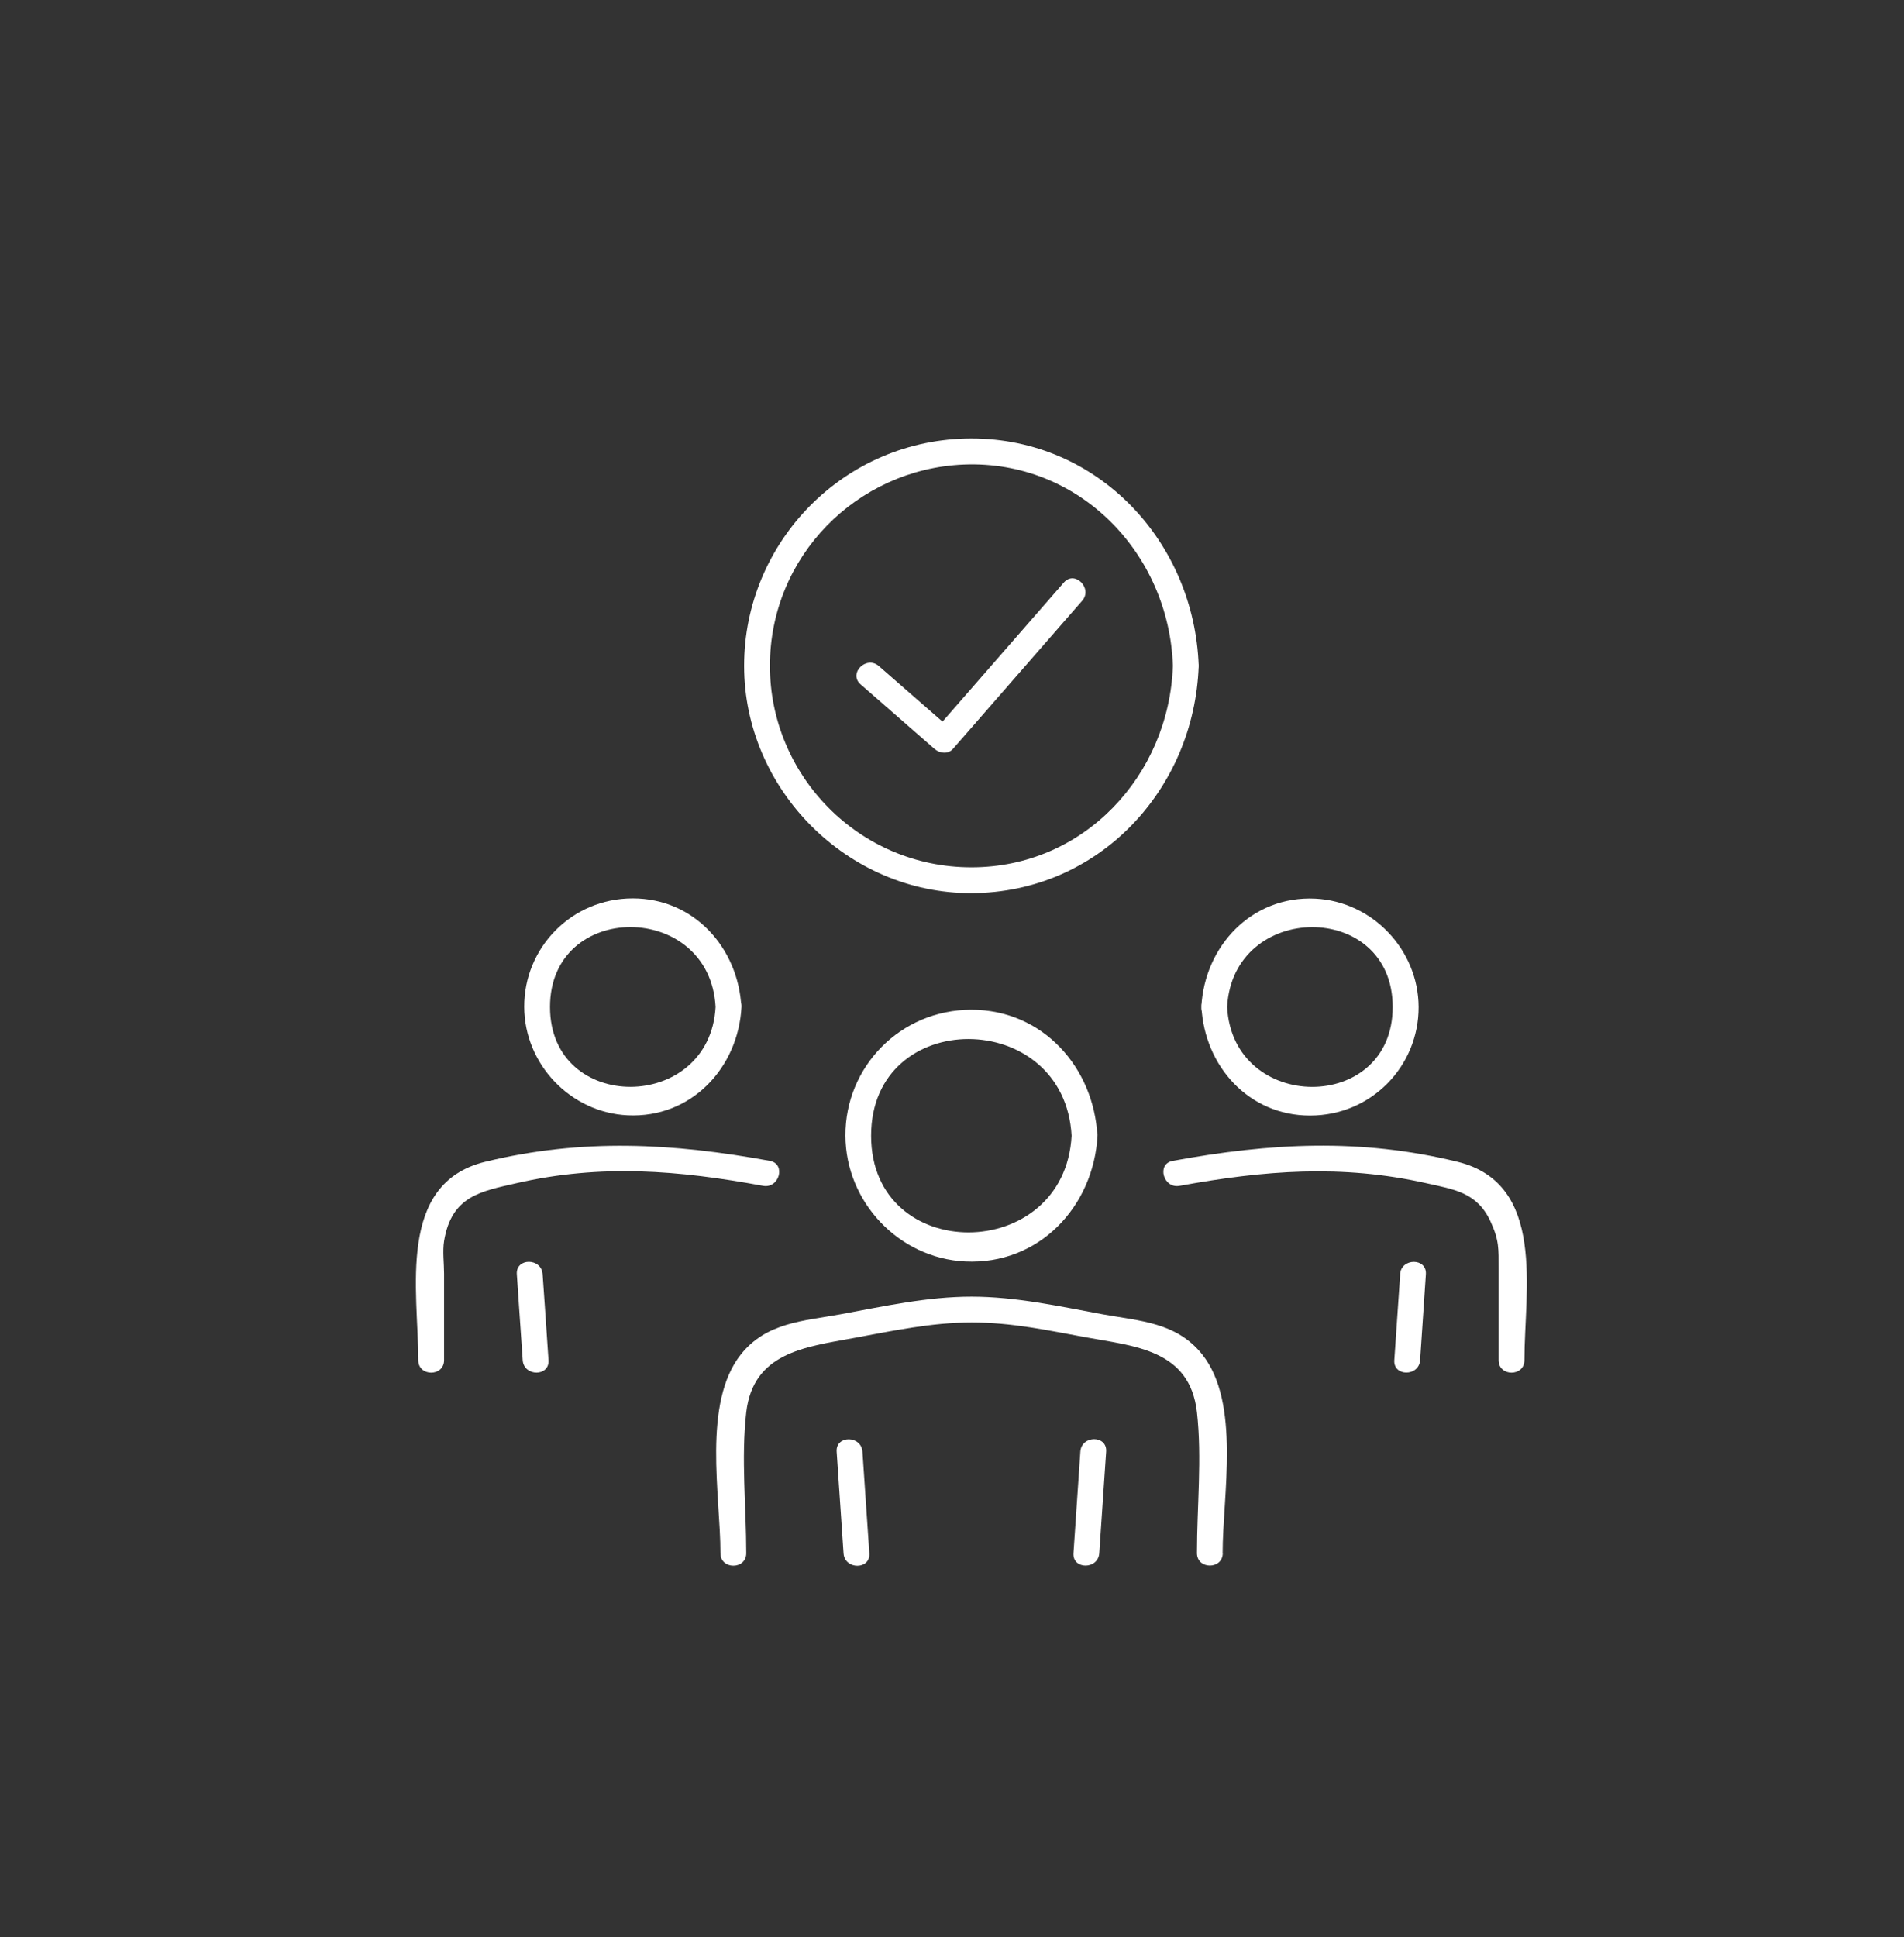
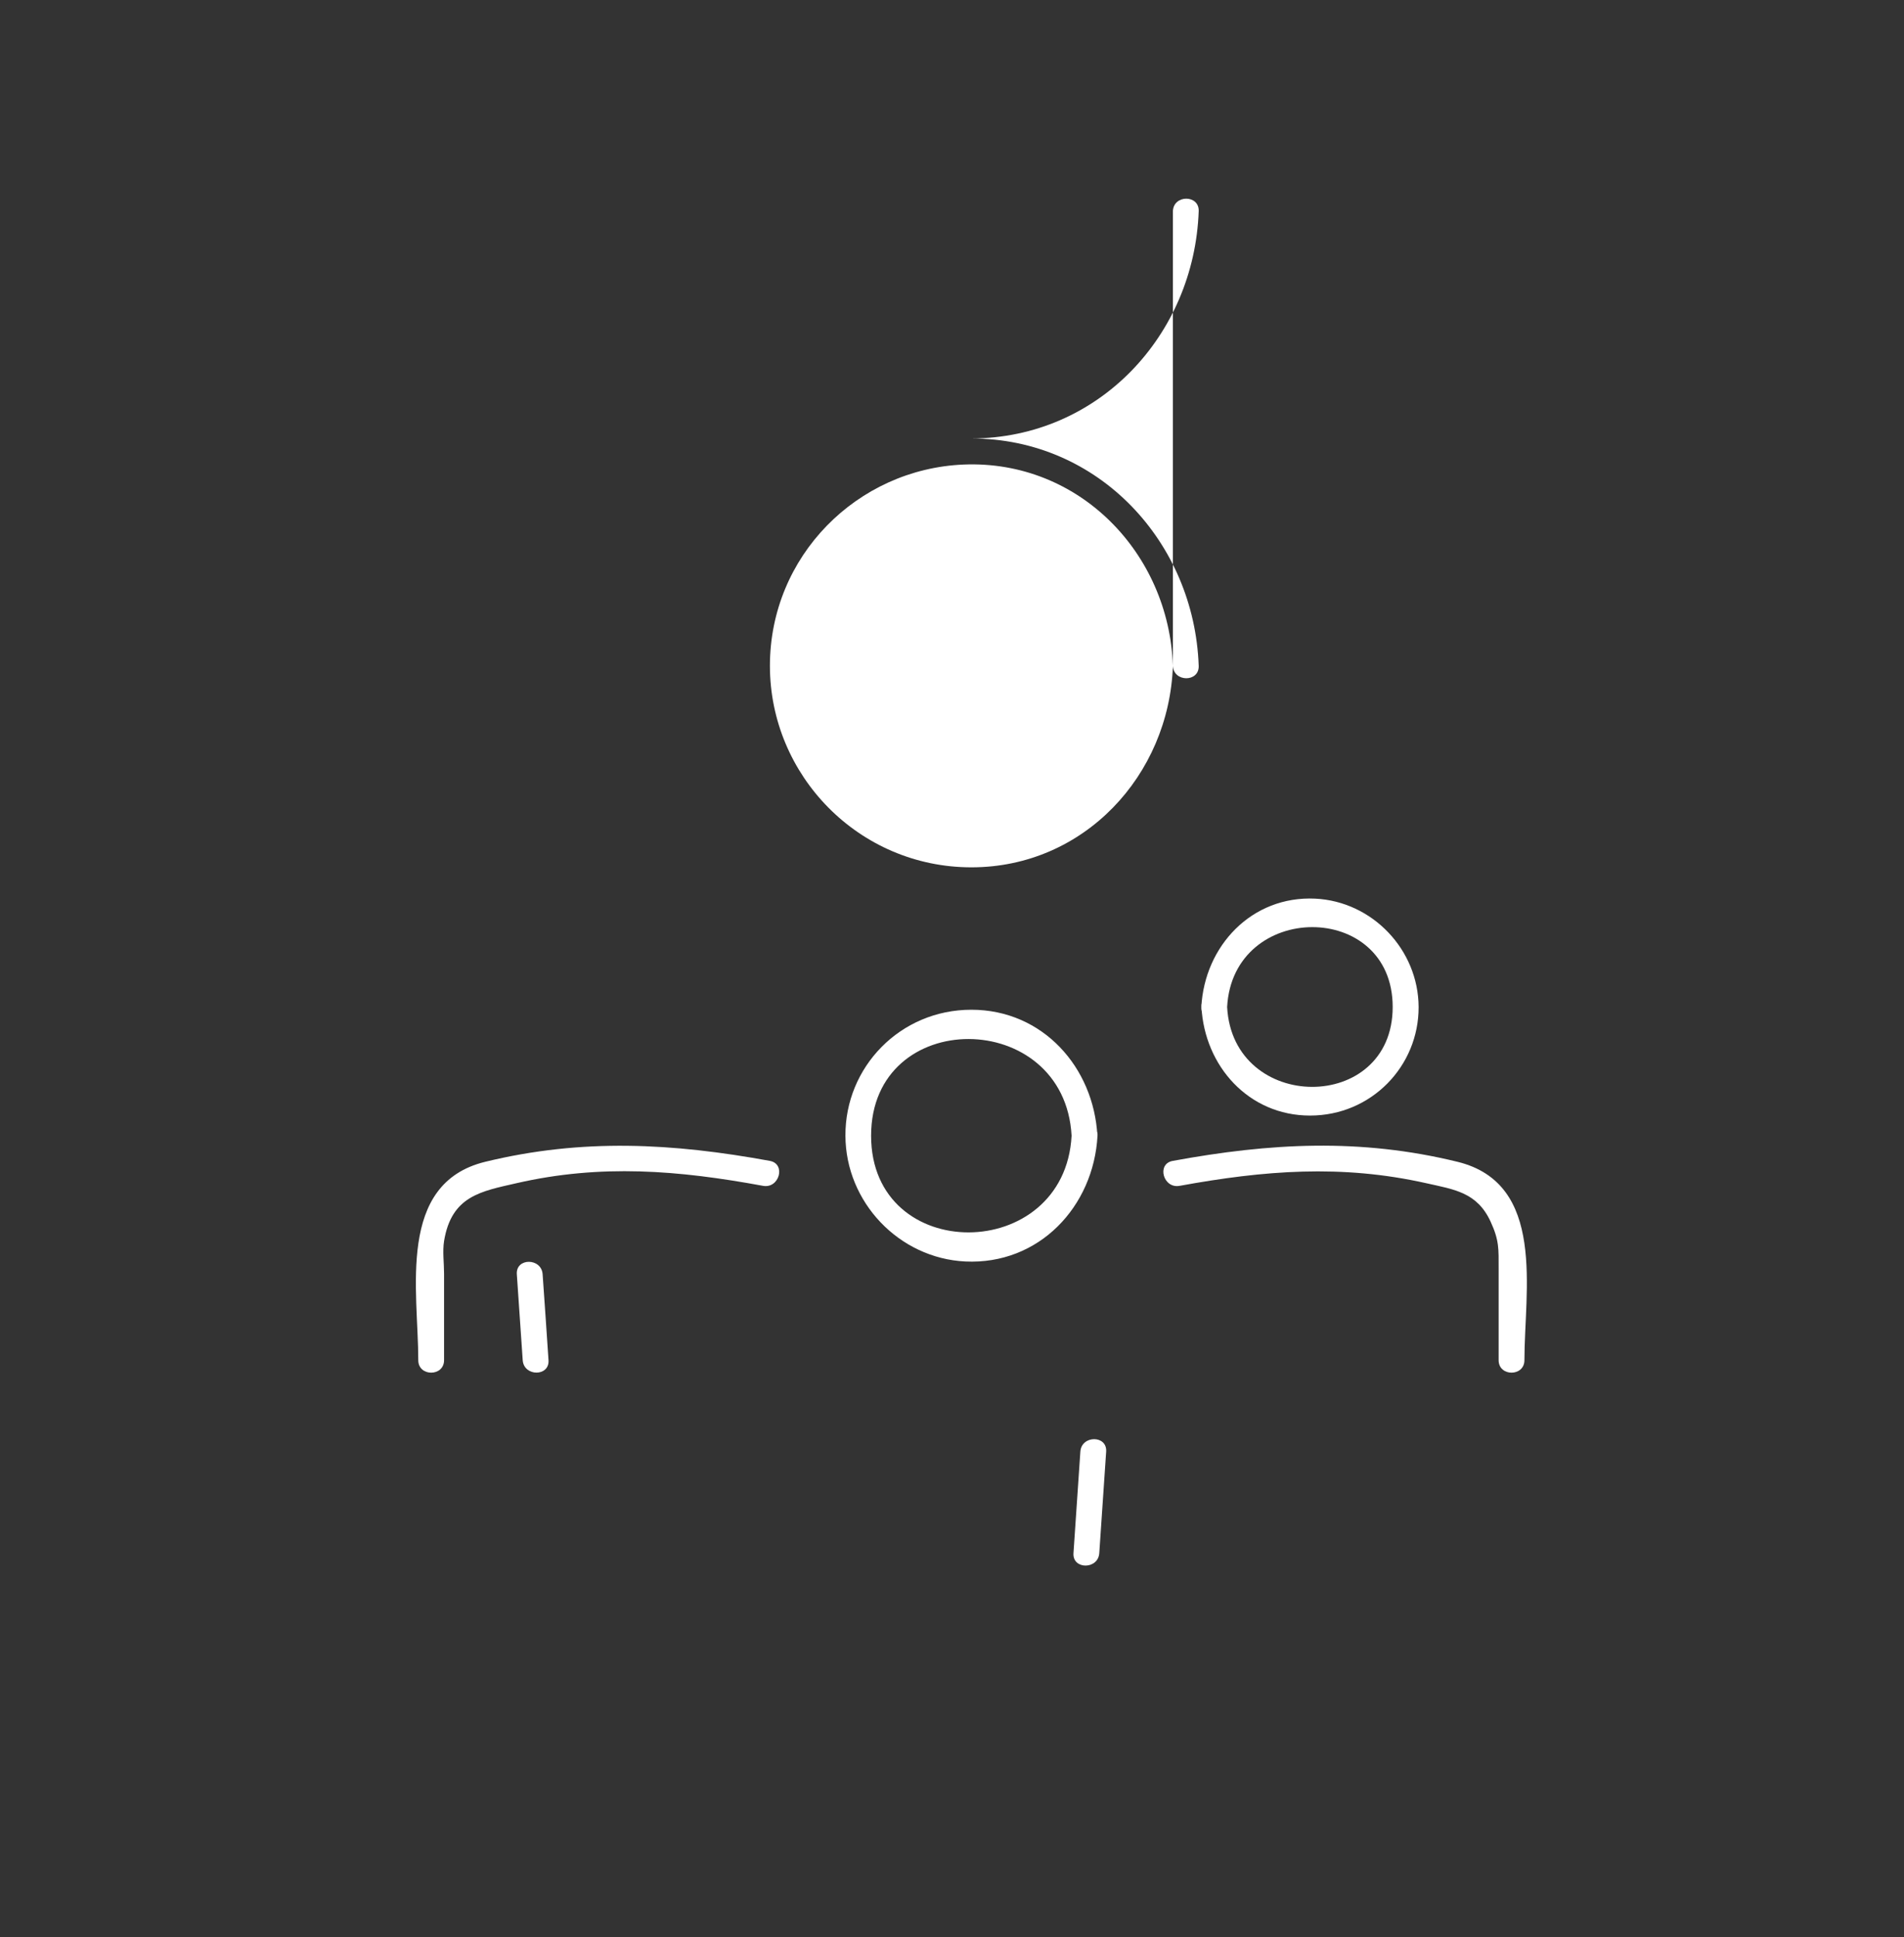
<svg xmlns="http://www.w3.org/2000/svg" id="Ebene_1" data-name="Ebene 1" viewBox="0 0 152.04 154.67">
  <rect x="0" y="0" width="152.04" height="154.67" fill="#333333" stroke="none" />
  <defs>
    <style>
      .cls-1 {
        fill: #fff;
      }
    </style>
  </defs>
-   <path class="cls-1" d="M68.72,54.64c1.97,1.72,3.94,3.44,5.91,5.16.4.35,1.07.44,1.46,0,3.44-3.94,6.88-7.89,10.32-11.83.87-.99-.58-2.46-1.46-1.46-3.44,3.94-6.88,7.89-10.32,11.83h1.46c-1.97-1.72-3.94-3.44-5.91-5.16-1-.87-2.46.58-1.46,1.46" />
-   <path class="cls-1" d="M93.66,53.16c-.31,8.75-7.1,16.09-16.09,16.09s-16.09-7.34-16.09-16.09,6.96-15.72,15.48-16.07c9.22-.37,16.39,7.09,16.7,16.07.05,1.32,2.11,1.33,2.06,0-.35-9.88-8-18.15-18.15-18.15s-18.15,8.27-18.15,18.15,8.27,18.18,18.15,18.15c10.15-.03,17.8-8.25,18.15-18.15.05-1.33-2.01-1.33-2.06,0" />
+   <path class="cls-1" d="M93.66,53.16c-.31,8.75-7.1,16.09-16.09,16.09s-16.09-7.34-16.09-16.09,6.96-15.72,15.48-16.07c9.22-.37,16.39,7.09,16.7,16.07.05,1.32,2.11,1.33,2.06,0-.35-9.88-8-18.15-18.15-18.15c10.15-.03,17.8-8.25,18.15-18.15.05-1.33-2.01-1.33-2.06,0" />
  <path class="cls-1" d="M87.78,124.01c.18-2.7.37-5.41.55-8.11.09-1.33-1.97-1.32-2.06,0-.18,2.7-.37,5.4-.55,8.11-.09,1.32,1.97,1.32,2.06,0" />
-   <path class="cls-1" d="M66.81,115.91c.18,2.7.37,5.41.55,8.11.09,1.32,2.15,1.33,2.06,0-.18-2.7-.37-5.4-.55-8.11-.09-1.32-2.15-1.33-2.06,0" />
-   <path class="cls-1" d="M97.63,124.01c0-4.6,1.46-12-1.64-15.88-2.05-2.56-4.97-2.65-7.93-3.19-3.47-.64-6.93-1.41-10.48-1.41s-7.01.77-10.48,1.41c-2.95.54-5.89.64-7.93,3.19-3.1,3.89-1.64,11.28-1.64,15.88,0,1.33,2.06,1.33,2.06,0,0-3.68-.42-7.59,0-11.24.55-4.76,4.67-5.22,8.48-5.92,3.15-.58,6.29-1.26,9.52-1.26s6.08.63,9.1,1.18c3.92.72,8.32.98,8.89,5.99.41,3.65,0,7.56,0,11.24,0,1.33,2.06,1.33,2.06,0" />
  <path class="cls-1" d="M85.57,90.68c-.55,10.24-16.01,10.34-16.01,0s15.45-10.25,16.01,0c.07,1.32,2.13,1.33,2.06,0-.29-5.46-4.36-10.06-10.06-10.06s-10.09,4.59-10.06,10.06c.02,5.3,4.27,9.78,9.57,10.04,5.89.28,10.25-4.38,10.56-10.04.07-1.33-1.99-1.32-2.06,0" />
  <path class="cls-1" d="M41.27,101.74c.16,2.29.31,4.57.47,6.86.09,1.32,2.15,1.33,2.06,0-.15-2.29-.31-4.57-.47-6.86-.09-1.32-2.15-1.33-2.06,0" />
  <path class="cls-1" d="M61.49,92.69c-7.77-1.42-14.97-1.82-22.74.07-7.1,1.73-5.35,10.29-5.35,15.84,0,1.33,2.06,1.33,2.06,0v-6.91c0-.83-.13-1.78,0-2.6.59-3.6,2.94-3.97,5.78-4.62,6.76-1.55,12.95-1.03,19.69.21,1.3.24,1.85-1.75.55-1.99" />
-   <path class="cls-1" d="M57.14,80.4c-.46,8.46-13.22,8.54-13.22,0s12.77-8.47,13.22,0c.07,1.32,2.13,1.33,2.06,0-.25-4.71-3.76-8.67-8.67-8.67s-8.69,3.96-8.67,8.67c.02,4.57,3.69,8.43,8.26,8.65,5.07.24,8.83-3.78,9.09-8.65.07-1.33-1.99-1.32-2.06,0" />
-   <path class="cls-1" d="M111.81,101.74c-.16,2.29-.31,4.57-.47,6.86-.09,1.32,1.97,1.32,2.06,0,.15-2.29.31-4.57.46-6.86.09-1.32-1.97-1.32-2.06,0" />
  <path class="cls-1" d="M94.2,94.68c6.74-1.23,12.92-1.73,19.69-.21,2.22.5,4.06.72,5.14,3.07.69,1.5.64,2.17.64,3.75v7.31c0,1.33,2.06,1.33,2.06,0,0-5.55,1.77-14.1-5.35-15.84-7.77-1.9-14.96-1.5-22.74-.07-1.3.24-.75,2.23.55,1.99" />
  <path class="cls-1" d="M95.94,80.4c.25,4.71,3.76,8.67,8.67,8.67s8.69-3.96,8.67-8.67c-.02-4.57-3.69-8.43-8.26-8.65-5.07-.24-8.83,3.78-9.09,8.65-.07,1.33,1.99,1.32,2.06,0,.46-8.46,13.22-8.54,13.22,0s-12.77,8.47-13.22,0c-.07-1.32-2.13-1.33-2.06,0" />
</svg>